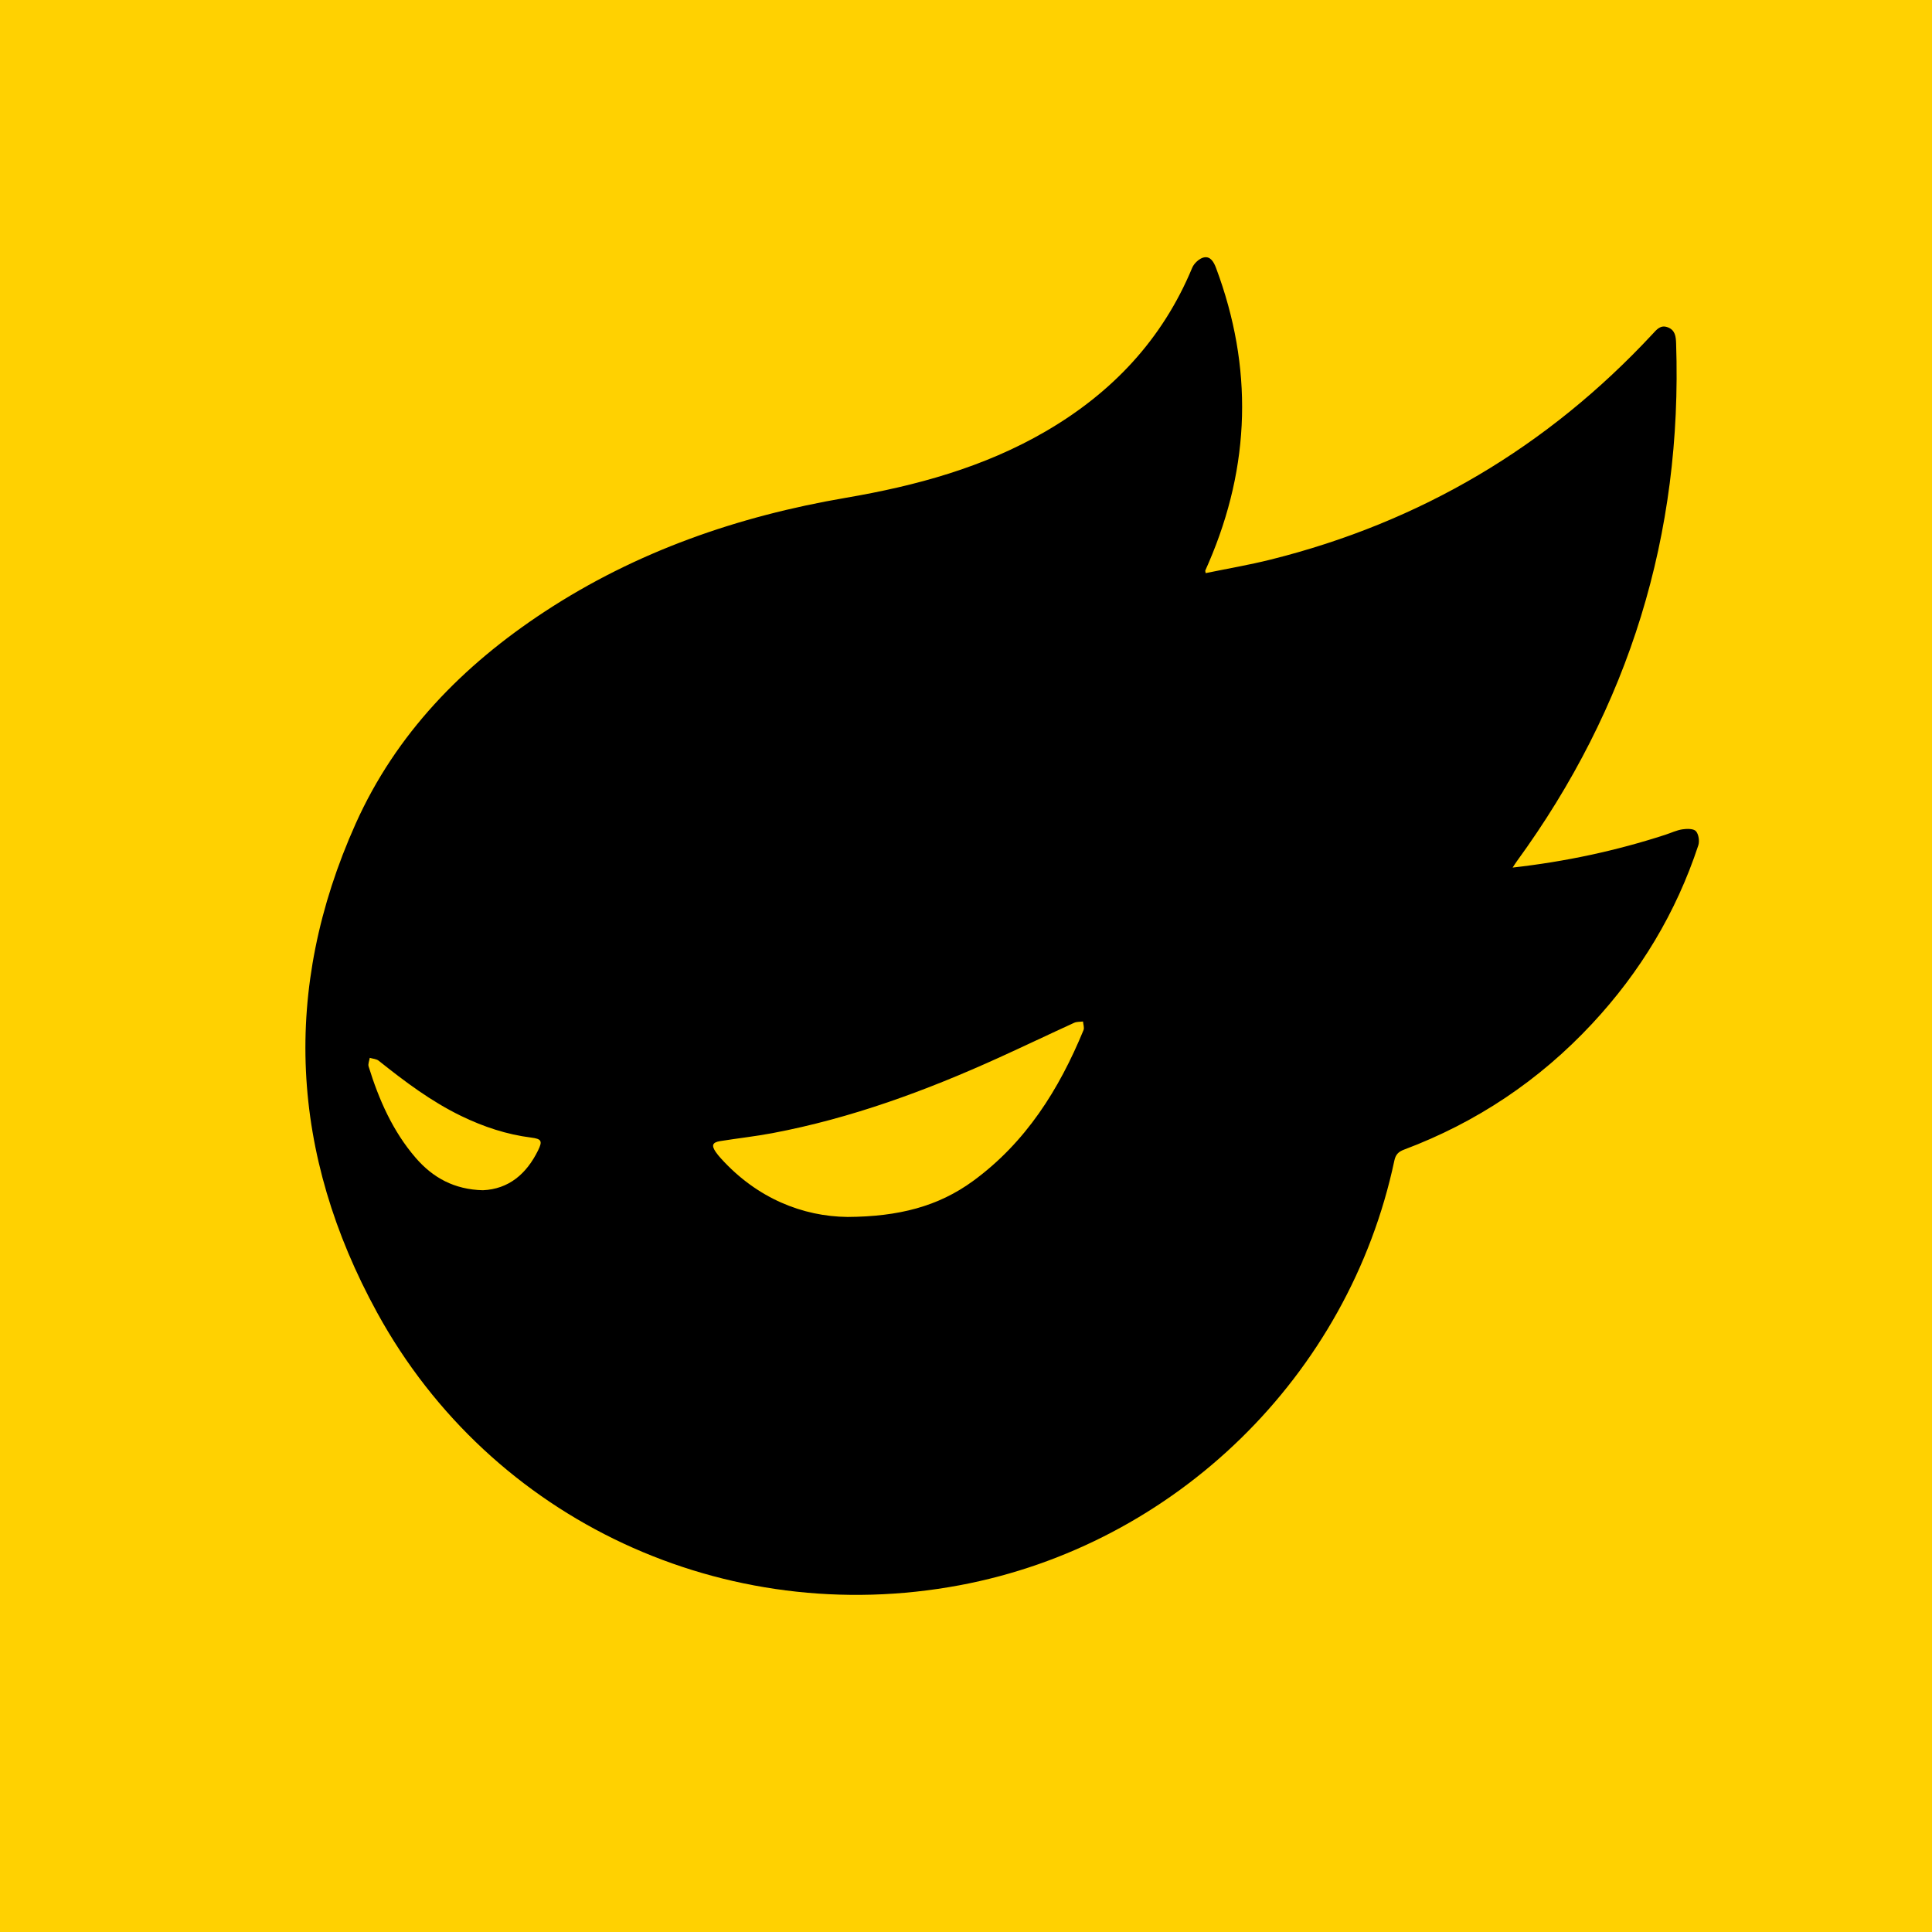
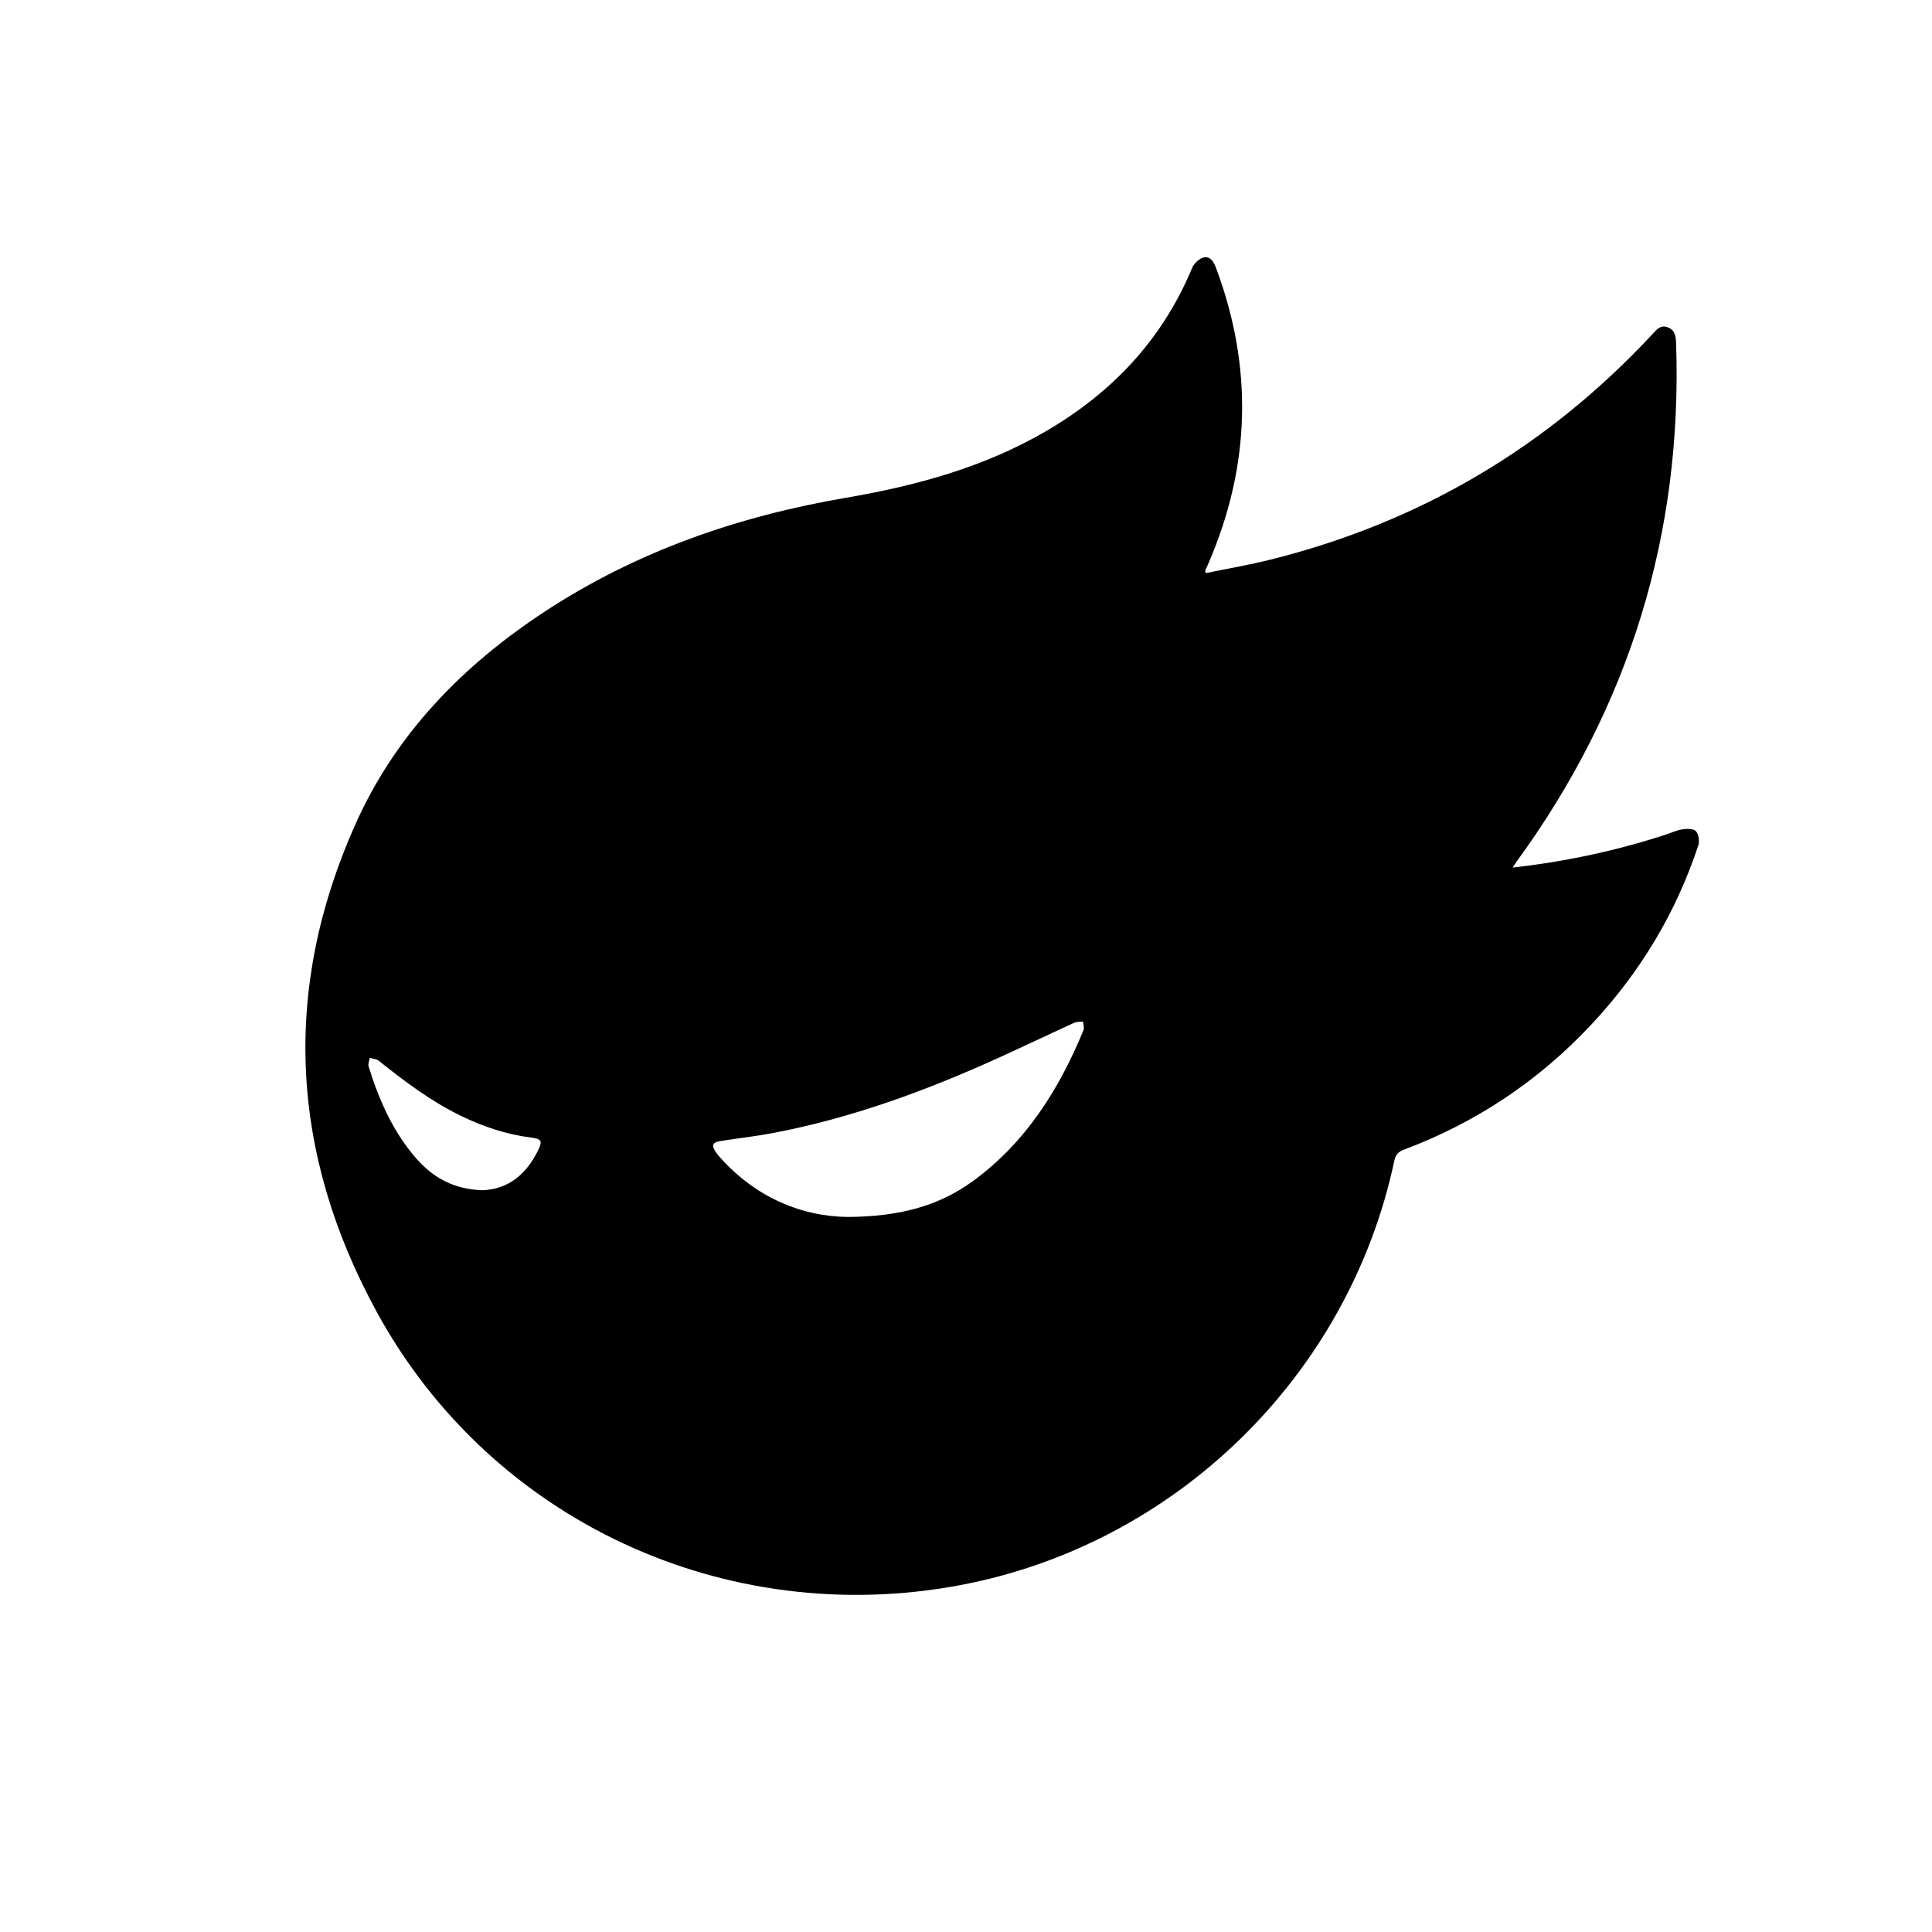
<svg xmlns="http://www.w3.org/2000/svg" height="2500" width="2500" viewBox="0 0 1024 1024">
  <g fill="none" fill-rule="evenodd">
-     <path d="M0 0h1024v1024H0z" fill="#ffd101" />
    <path d="M255.962 630.852c13.626-.618 23.065-8.571 29.23-21.124 2.438-4.963 1.844-6.092-3.617-6.781-13.011-1.641-25.21-5.696-37.006-11.397-16.022-7.743-30.05-18.335-43.852-29.343-1.215-.968-3.144-1.042-4.741-1.531-.23 1.536-1.016 3.245-.602 4.582 5.453 17.603 12.768 34.3 24.954 48.418 9.115 10.56 20.47 16.805 35.634 17.176m193.287 14.153c27.065-.162 48.026-5.565 66.487-19.05 27.986-20.444 45.59-48.527 58.549-79.967.525-1.272-.147-3.036-.262-4.572-1.57.208-3.304.052-4.681.68-13.326 6.09-26.546 12.418-39.887 18.477-38.62 17.54-78.25 32.117-120.074 40.018-9.16 1.73-18.452 2.732-27.66 4.215-4.134.665-4.73 2.267-2.391 5.728.836 1.236 1.82 2.384 2.825 3.494 19.167 21.168 43.355 30.73 67.094 30.977m352.47-185.175c27.958-3.151 54.756-8.873 80.958-17.393 3.008-.977 5.94-2.401 9.02-2.87 2.384-.36 5.915-.425 7.174.969 1.469 1.625 1.995 5.303 1.258 7.538-11.771 35.665-30.737 67.123-56.323 94.568-27.973 30.008-61.2 52.25-99.614 66.673-2.94 1.103-4.466 2.572-5.155 5.82C714.85 729.17 623.025 818.796 508.582 840.22c-123.926 23.197-248.174-34.03-308.716-144.54-45.973-83.916-50.792-171.118-11.373-259.075 21.365-47.671 56.719-83.866 100.089-112.357 48.689-31.985 102.556-50.62 159.62-60.384 37.23-6.37 73.21-16.12 106.097-35.275 35.189-20.496 61.83-48.675 77.589-86.66.975-2.351 3.765-4.955 6.145-5.481 3.53-.781 5.325 2.445 6.517 5.634 19.66 52.612 18.278 104.682-3.933 156.233-.591 1.373-1.215 2.732-1.802 4.107-.056.129.042.325.207 1.345 11.526-2.378 23.127-4.346 34.51-7.19 79.252-19.801 146.695-59.688 202.333-119.512 2.162-2.324 4.197-5.026 7.999-3.62 4.037 1.49 4.389 4.902 4.512 8.585 3.39 101.224-24.83 192.712-84.477 274.534-.661.906-1.248 1.865-2.18 3.267" fill="#000" />
  </g>
</svg>